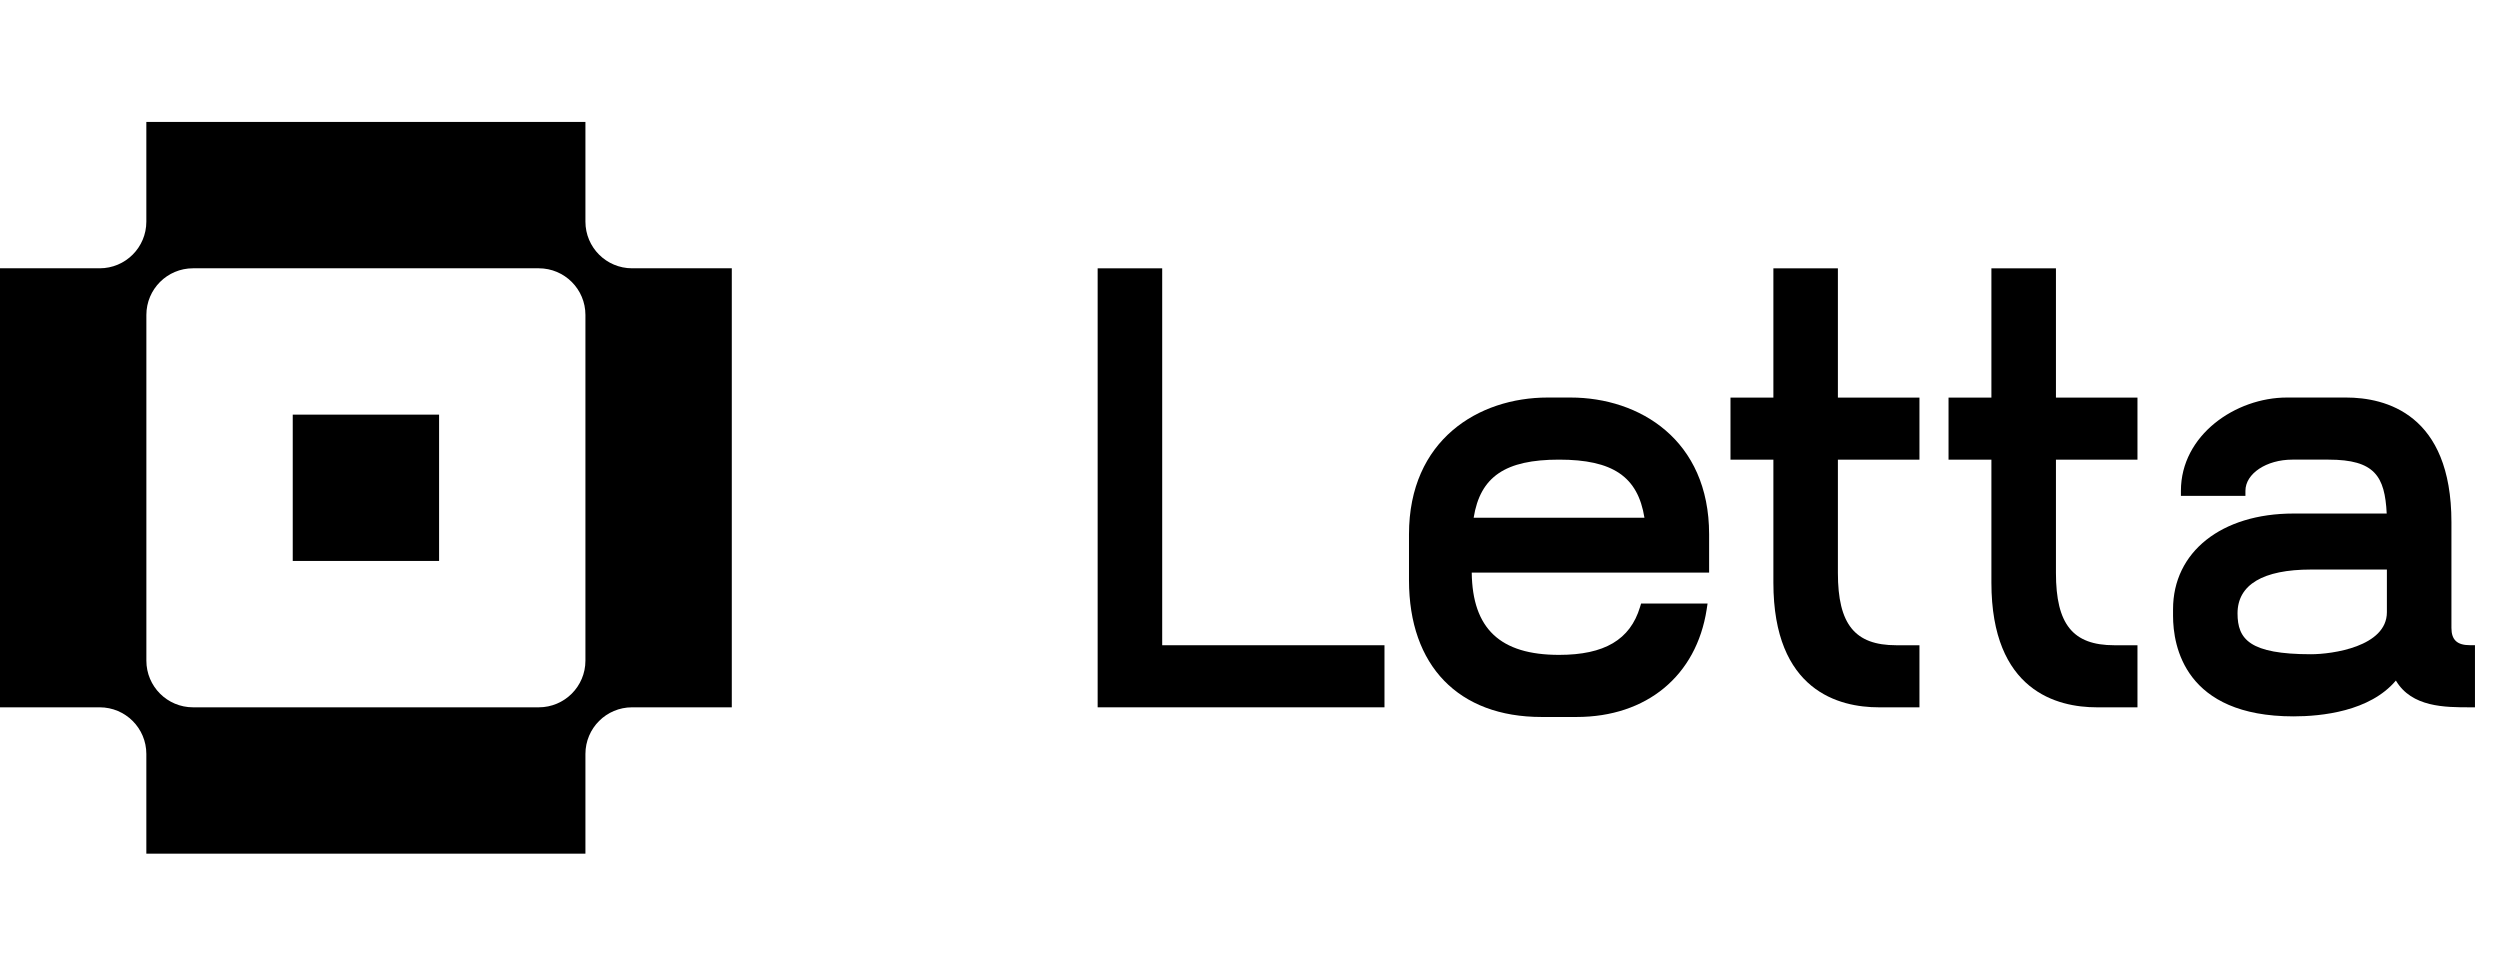
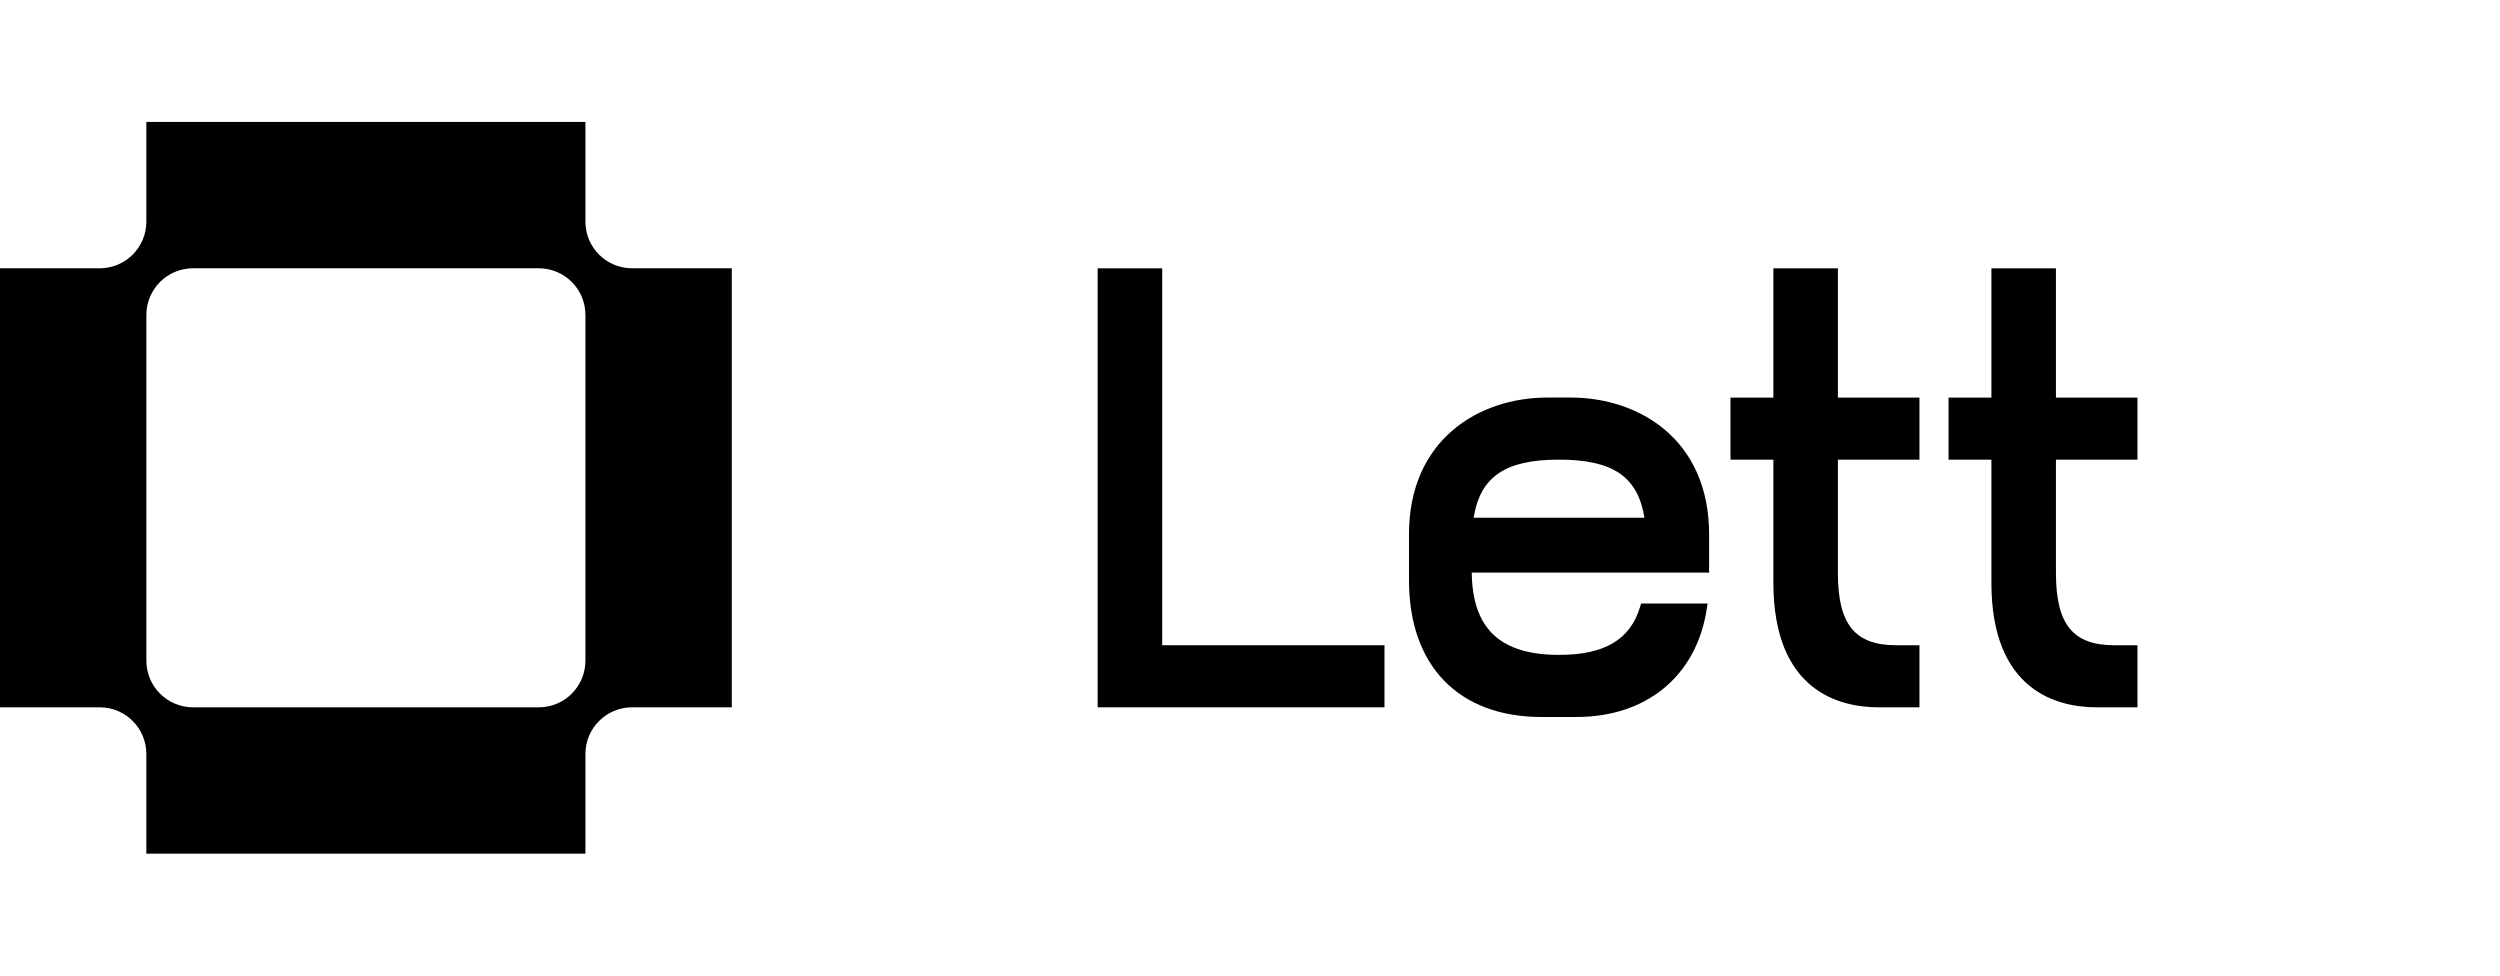
<svg xmlns="http://www.w3.org/2000/svg" width="82" height="32" viewBox="0 0 82 32" fill="none">
-   <path d="M14.402 13.6H9.602V18.399H14.402V13.6Z" fill="black" />
  <path d="M19.202 7.27V4H4.8V7.27C4.8 8.115 4.116 8.8 3.27 8.8H0V23.2H3.27C4.116 23.2 4.8 23.885 4.8 24.73V28H19.202V24.73C19.202 23.885 19.887 23.2 20.732 23.2H24.003V8.8H20.732C19.887 8.8 19.202 8.115 19.202 7.27ZM19.202 21.67C19.202 22.515 18.517 23.2 17.672 23.2H6.331C5.486 23.2 4.801 22.515 4.801 21.67V10.33C4.801 9.485 5.486 8.8 6.331 8.8H17.672C18.517 8.8 19.202 9.485 19.202 10.33V21.67Z" fill="black" />
  <path d="M38.12 8.801H36.003V23.2H45.411V21.164H38.12V8.801Z" fill="black" />
  <path d="M51.514 13.039H50.761C48.498 13.039 46.215 14.426 46.215 17.525V19.031C46.215 21.84 47.841 23.517 50.563 23.517H51.712C54.009 23.517 55.643 22.165 55.979 19.988L56.008 19.796H53.828L53.792 19.914C53.469 20.982 52.626 21.48 51.138 21.48C49.206 21.48 48.295 20.622 48.273 18.782H56.059V17.525C56.059 14.426 53.776 13.039 51.514 13.039ZM48.336 16.982C48.551 15.631 49.378 15.076 51.137 15.076C52.897 15.076 53.722 15.631 53.938 16.982H48.336Z" fill="black" />
  <path d="M60.283 8.801H58.167V13.041H56.76V15.077H58.167V19.111C58.167 22.669 60.332 23.2 61.623 23.2H62.958V21.164H62.197C60.838 21.164 60.283 20.477 60.283 18.794V15.078H62.958V13.041H60.283V8.801Z" fill="black" />
  <path d="M67.435 8.801H65.318V13.041H63.912V15.077H65.318V19.111C65.318 22.669 67.483 23.2 68.774 23.2H70.109V21.164H69.349C67.989 21.164 67.435 20.477 67.435 18.794V15.078H70.109V13.041H67.435V8.801Z" fill="black" />
-   <path d="M81.013 21.162C80.593 21.162 80.407 20.988 80.407 20.596V17.128C80.407 13.57 78.242 13.039 76.951 13.039H75.01C73.331 13.039 71.534 14.268 71.534 16.098V16.265H73.65V16.098C73.65 15.534 74.34 15.076 75.188 15.076H76.376C77.895 15.076 78.223 15.623 78.284 16.844H75.227C72.863 16.844 71.276 18.105 71.276 19.982V20.2C71.276 21.192 71.66 23.497 75.227 23.497C76.138 23.497 77.729 23.338 78.585 22.322C79.104 23.2 80.197 23.2 81.013 23.2H81.179V21.163H81.013V21.162ZM78.29 20.08C78.29 21.212 76.494 21.459 75.801 21.459C73.785 21.459 73.391 20.968 73.391 20.119C73.391 19.178 74.225 18.681 75.801 18.681H78.29V20.08Z" fill="black" />
</svg>